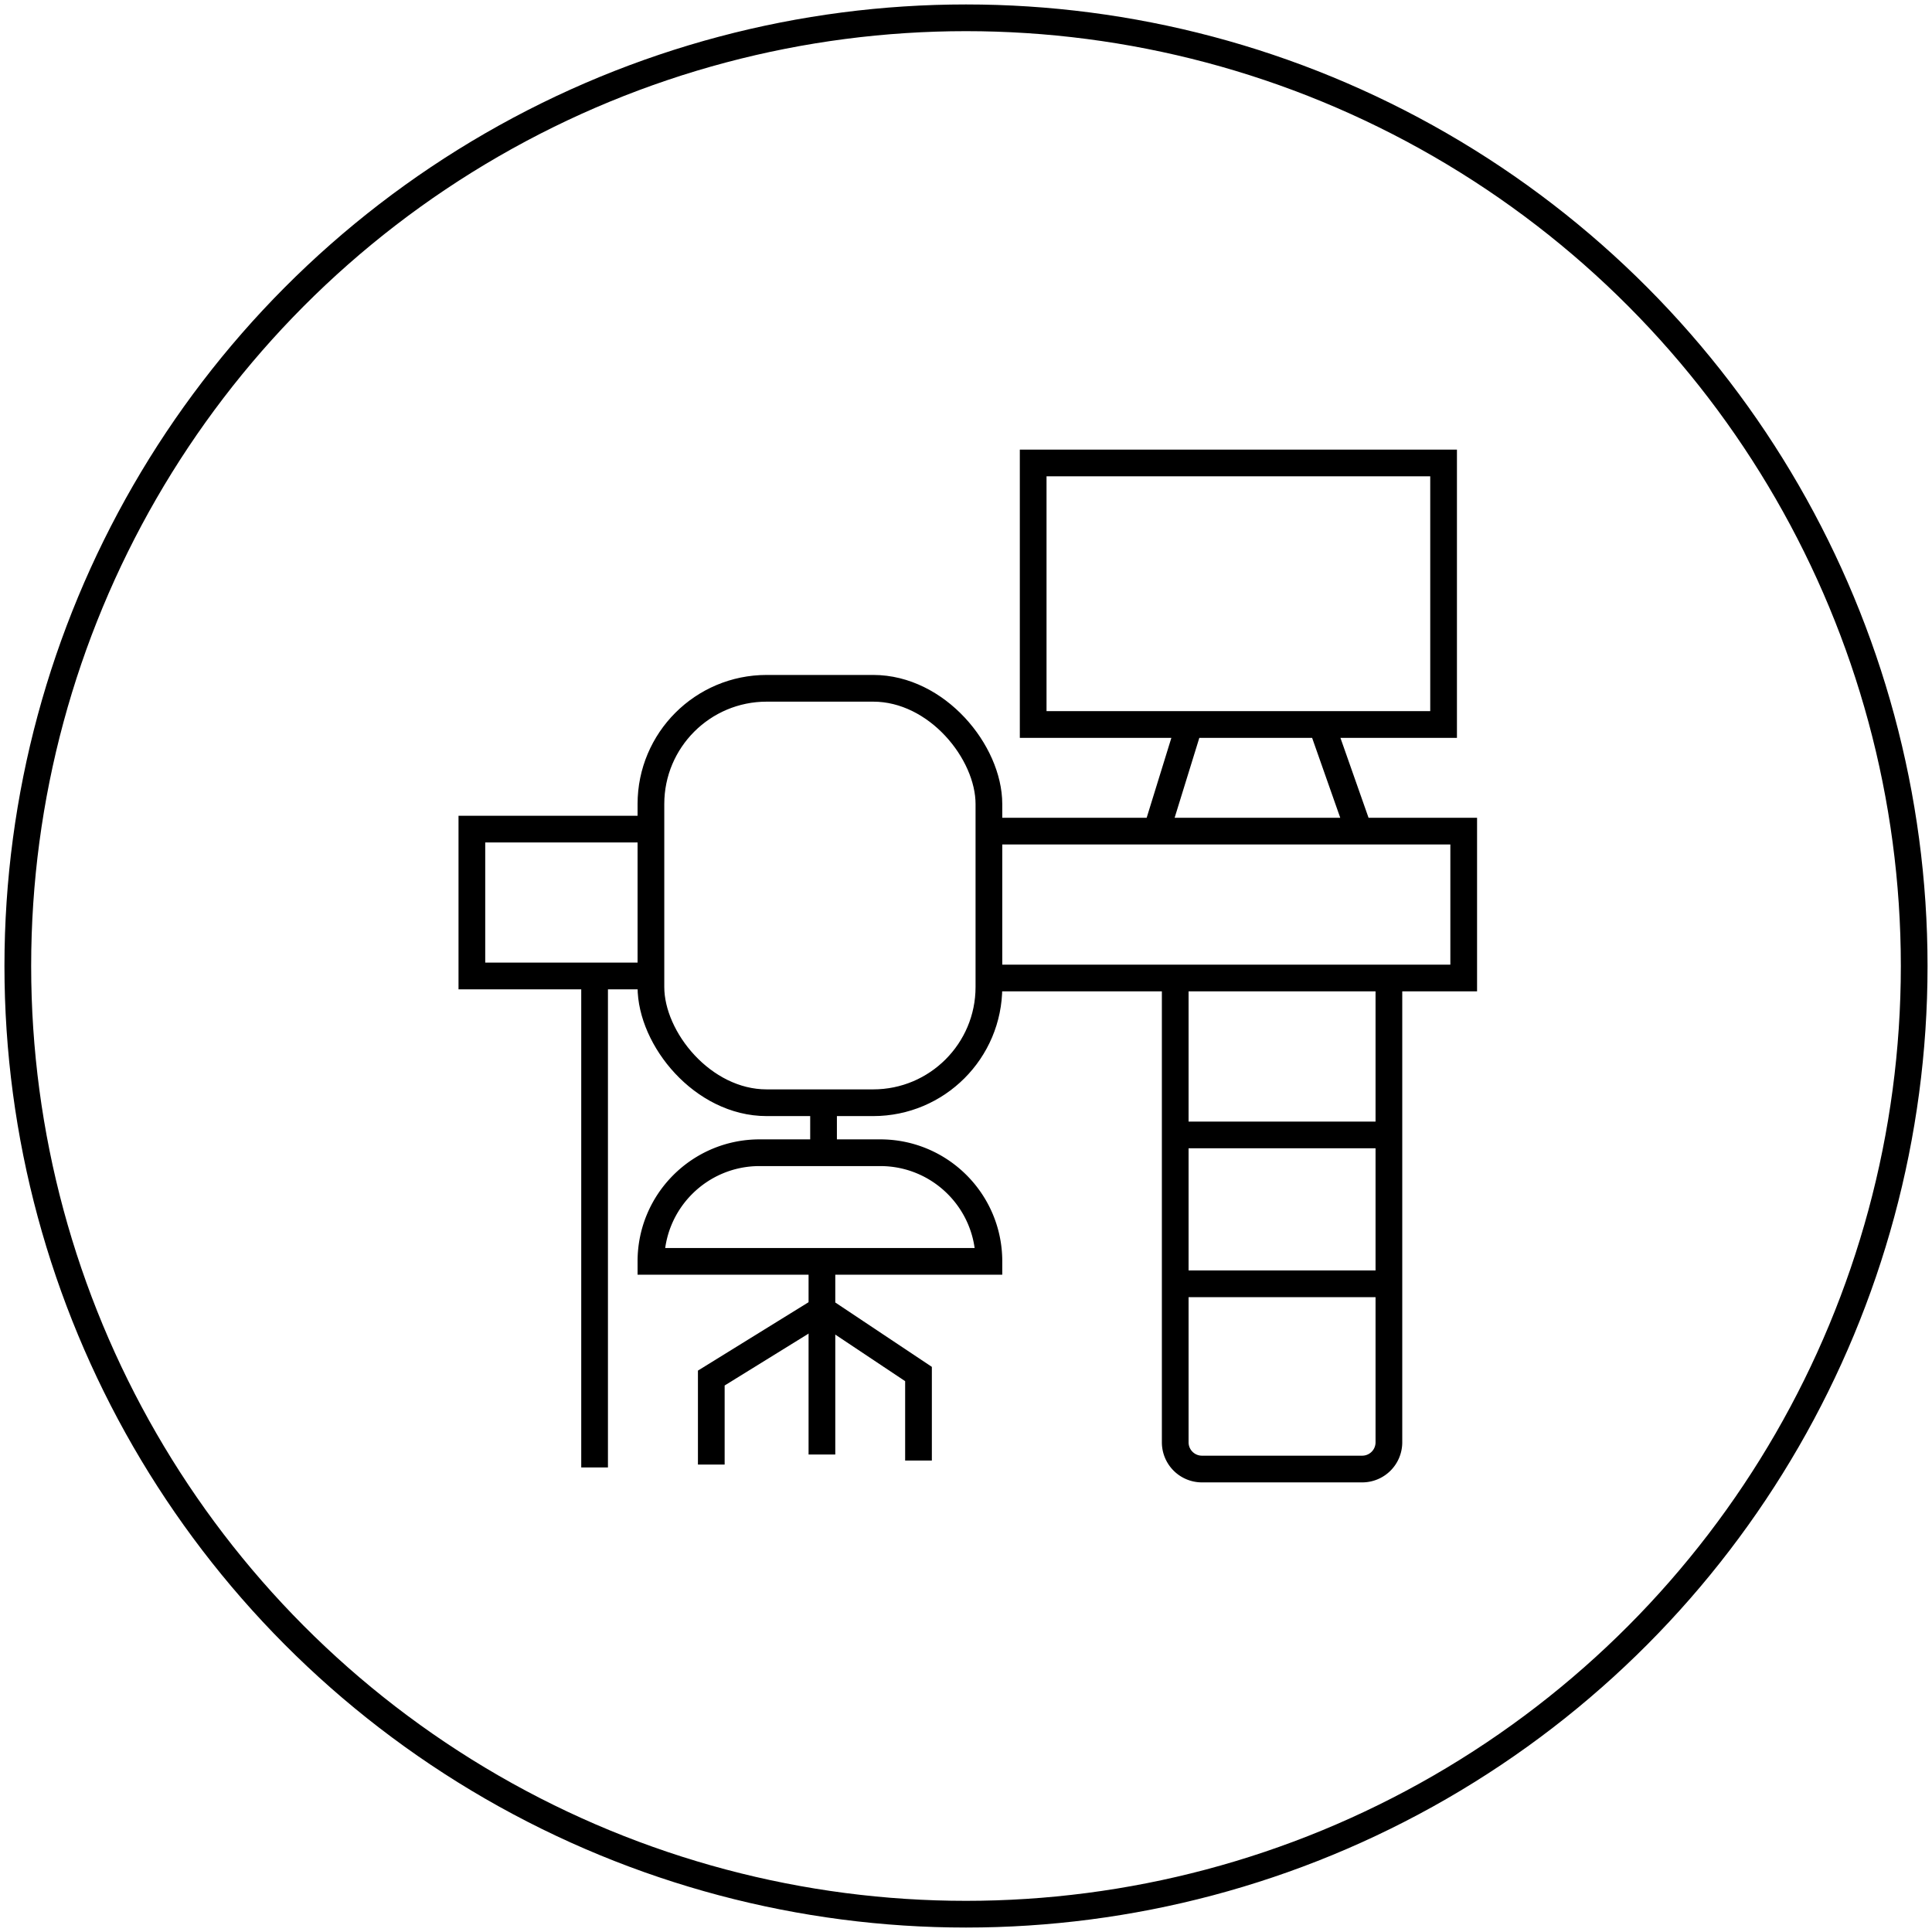
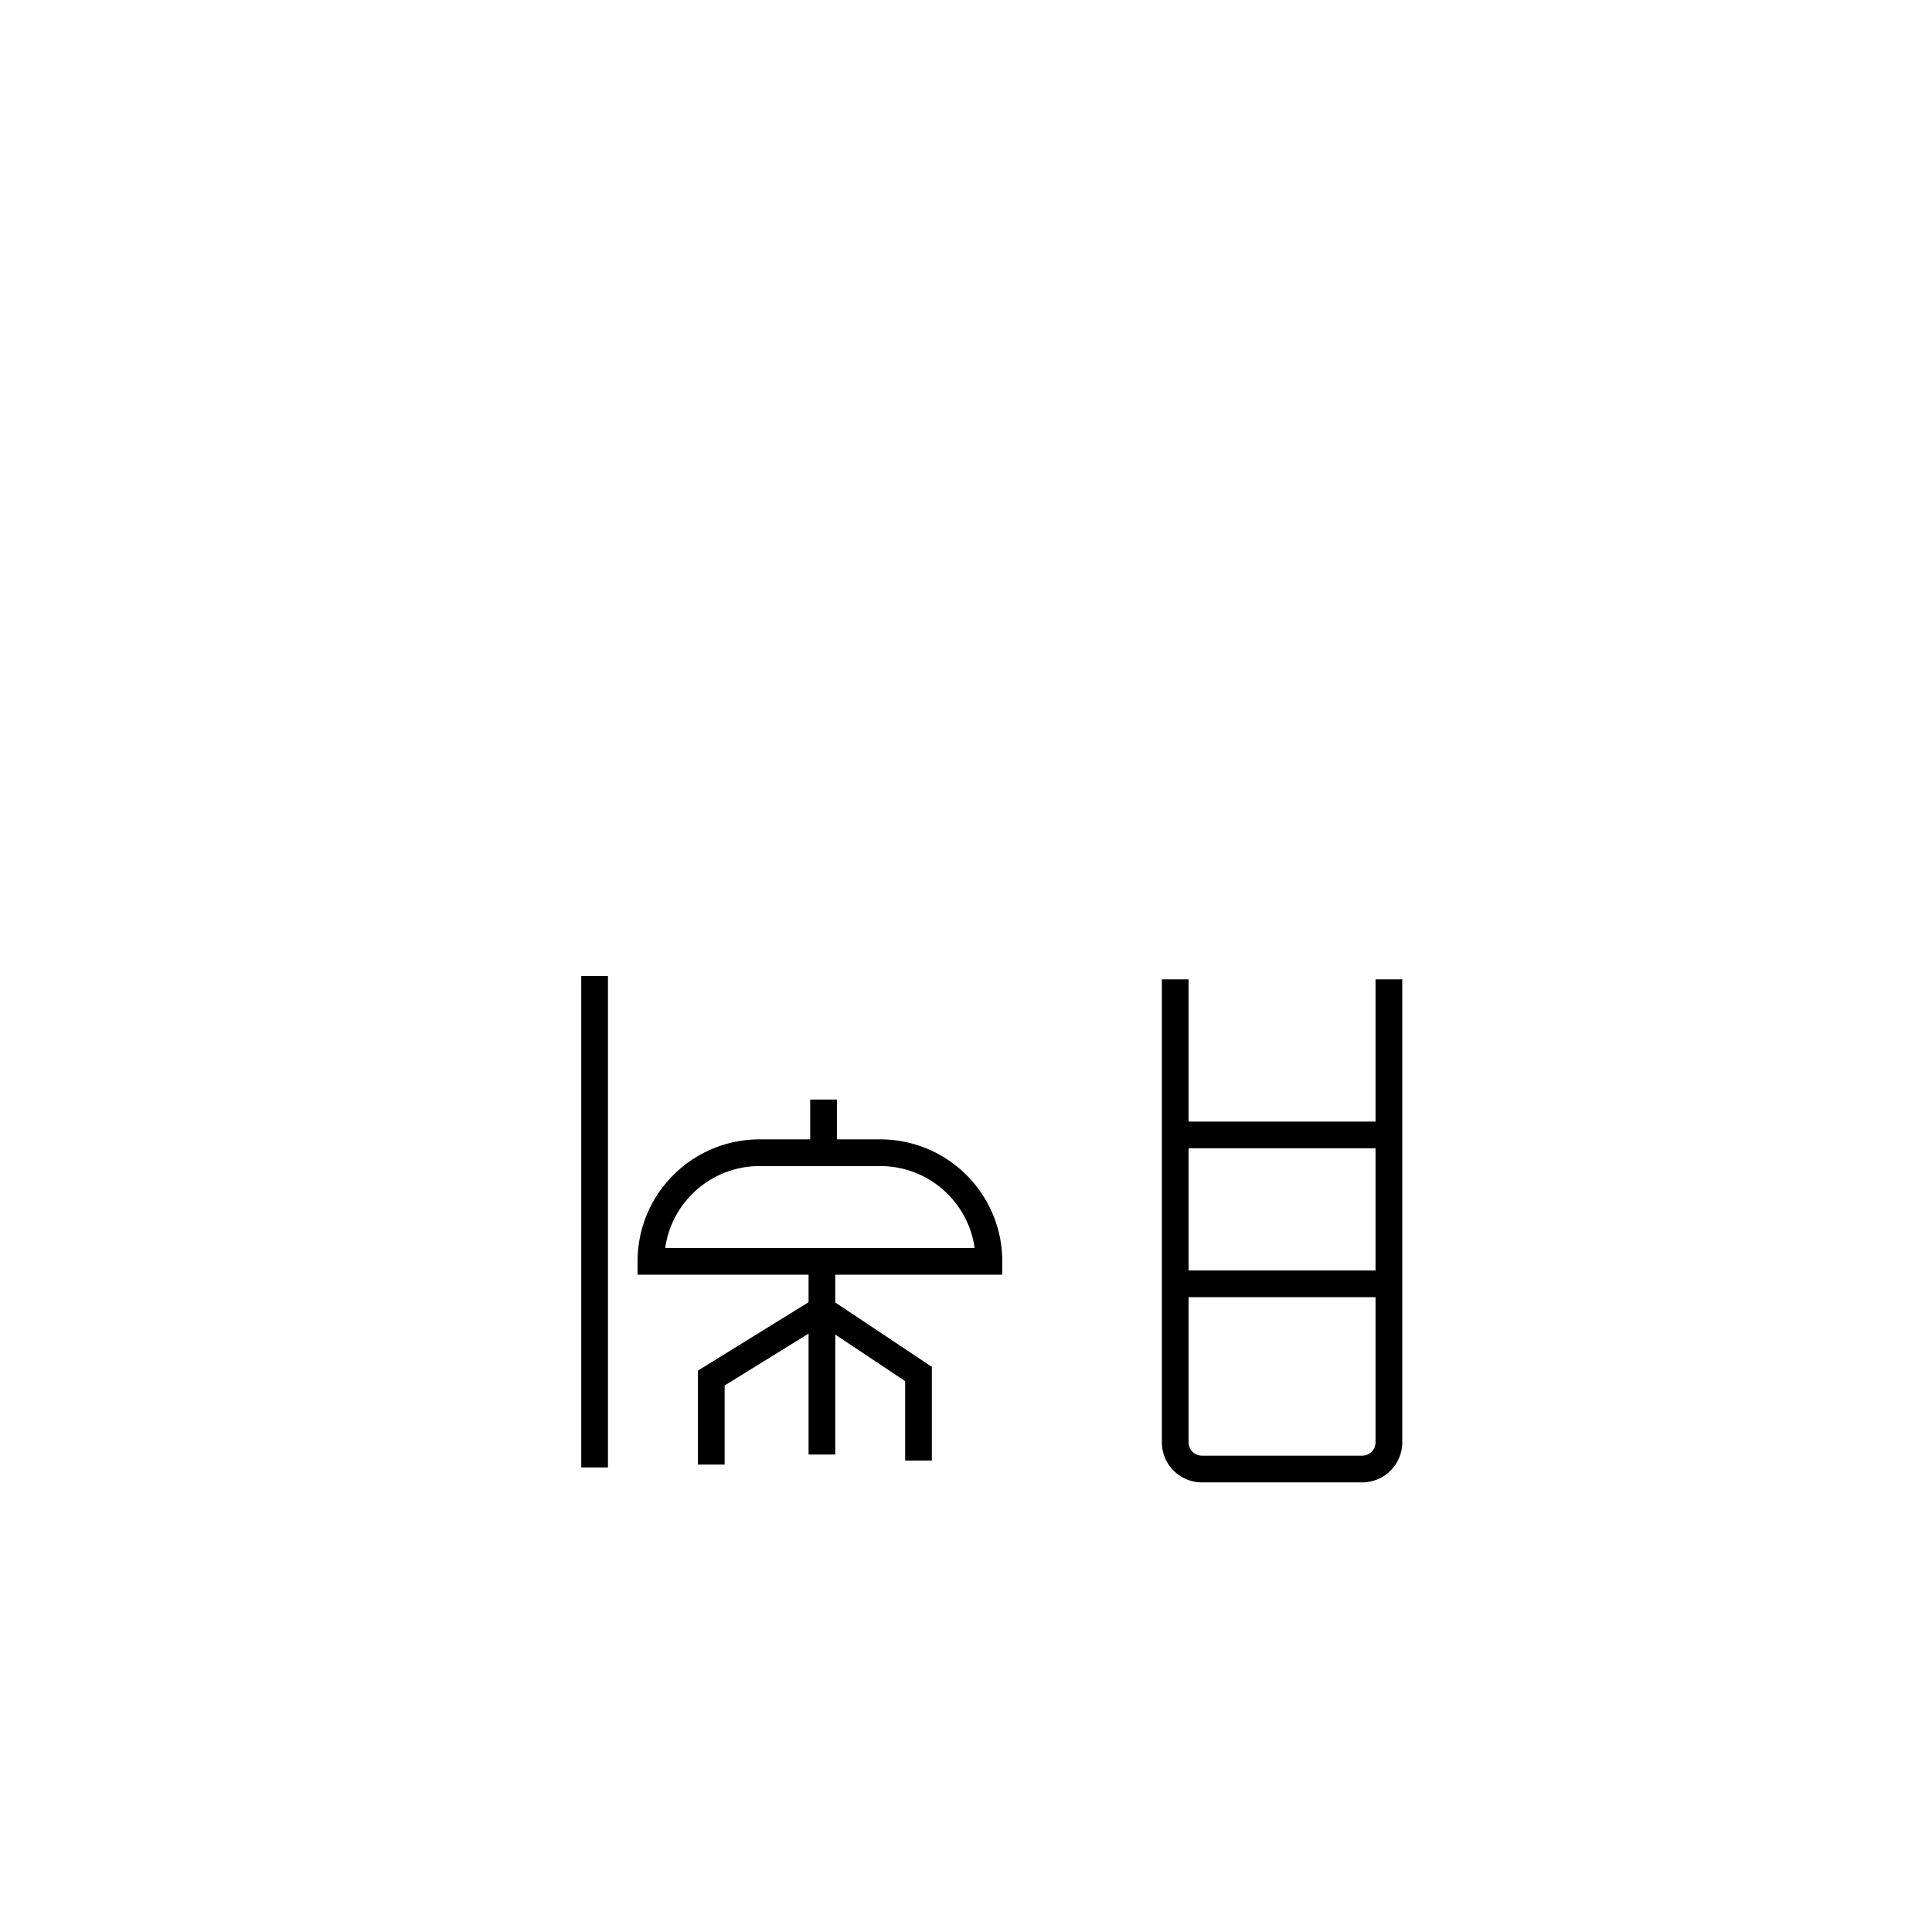
<svg xmlns="http://www.w3.org/2000/svg" width="217" height="217" fill="none">
-   <circle cx="108.5" cy="108.5" r="106.5" stroke="#000" stroke-width="3" />
-   <path stroke="#000" stroke-width="3" d="M73.337 93.125H53v16.496h20.337M111.526 109.848h52.876V93.352h-52.876M116.045 52h46.097v29.376h-46.097zM133.671 81.148l-3.842 12.429M148.358 81.148l4.294 12.203" />
-   <rect width="37.962" height="46.549" x="73.111" y="77.309" stroke="#000" stroke-width="3" rx="13" />
  <path stroke="#000" stroke-width="3" d="M92.5 123.5v4.5M132 110v52a3 3 0 0 0 3 3h18a3 3 0 0 0 3-3v-52M132.314 127.473h23.953M132.314 144.195h23.953M73.111 141.675c0-6.739 5.463-12.202 12.203-12.202h13.558c6.739 0 12.202 5.463 12.202 12.202H73.111ZM92.319 147.098l-12.428 7.683v9.716" />
  <path stroke="#000" stroke-width="3" d="m92.318 147.098 10.847 7.231v9.716M66.784 109.621v55.199M92.318 141.449v21.919" />
</svg>